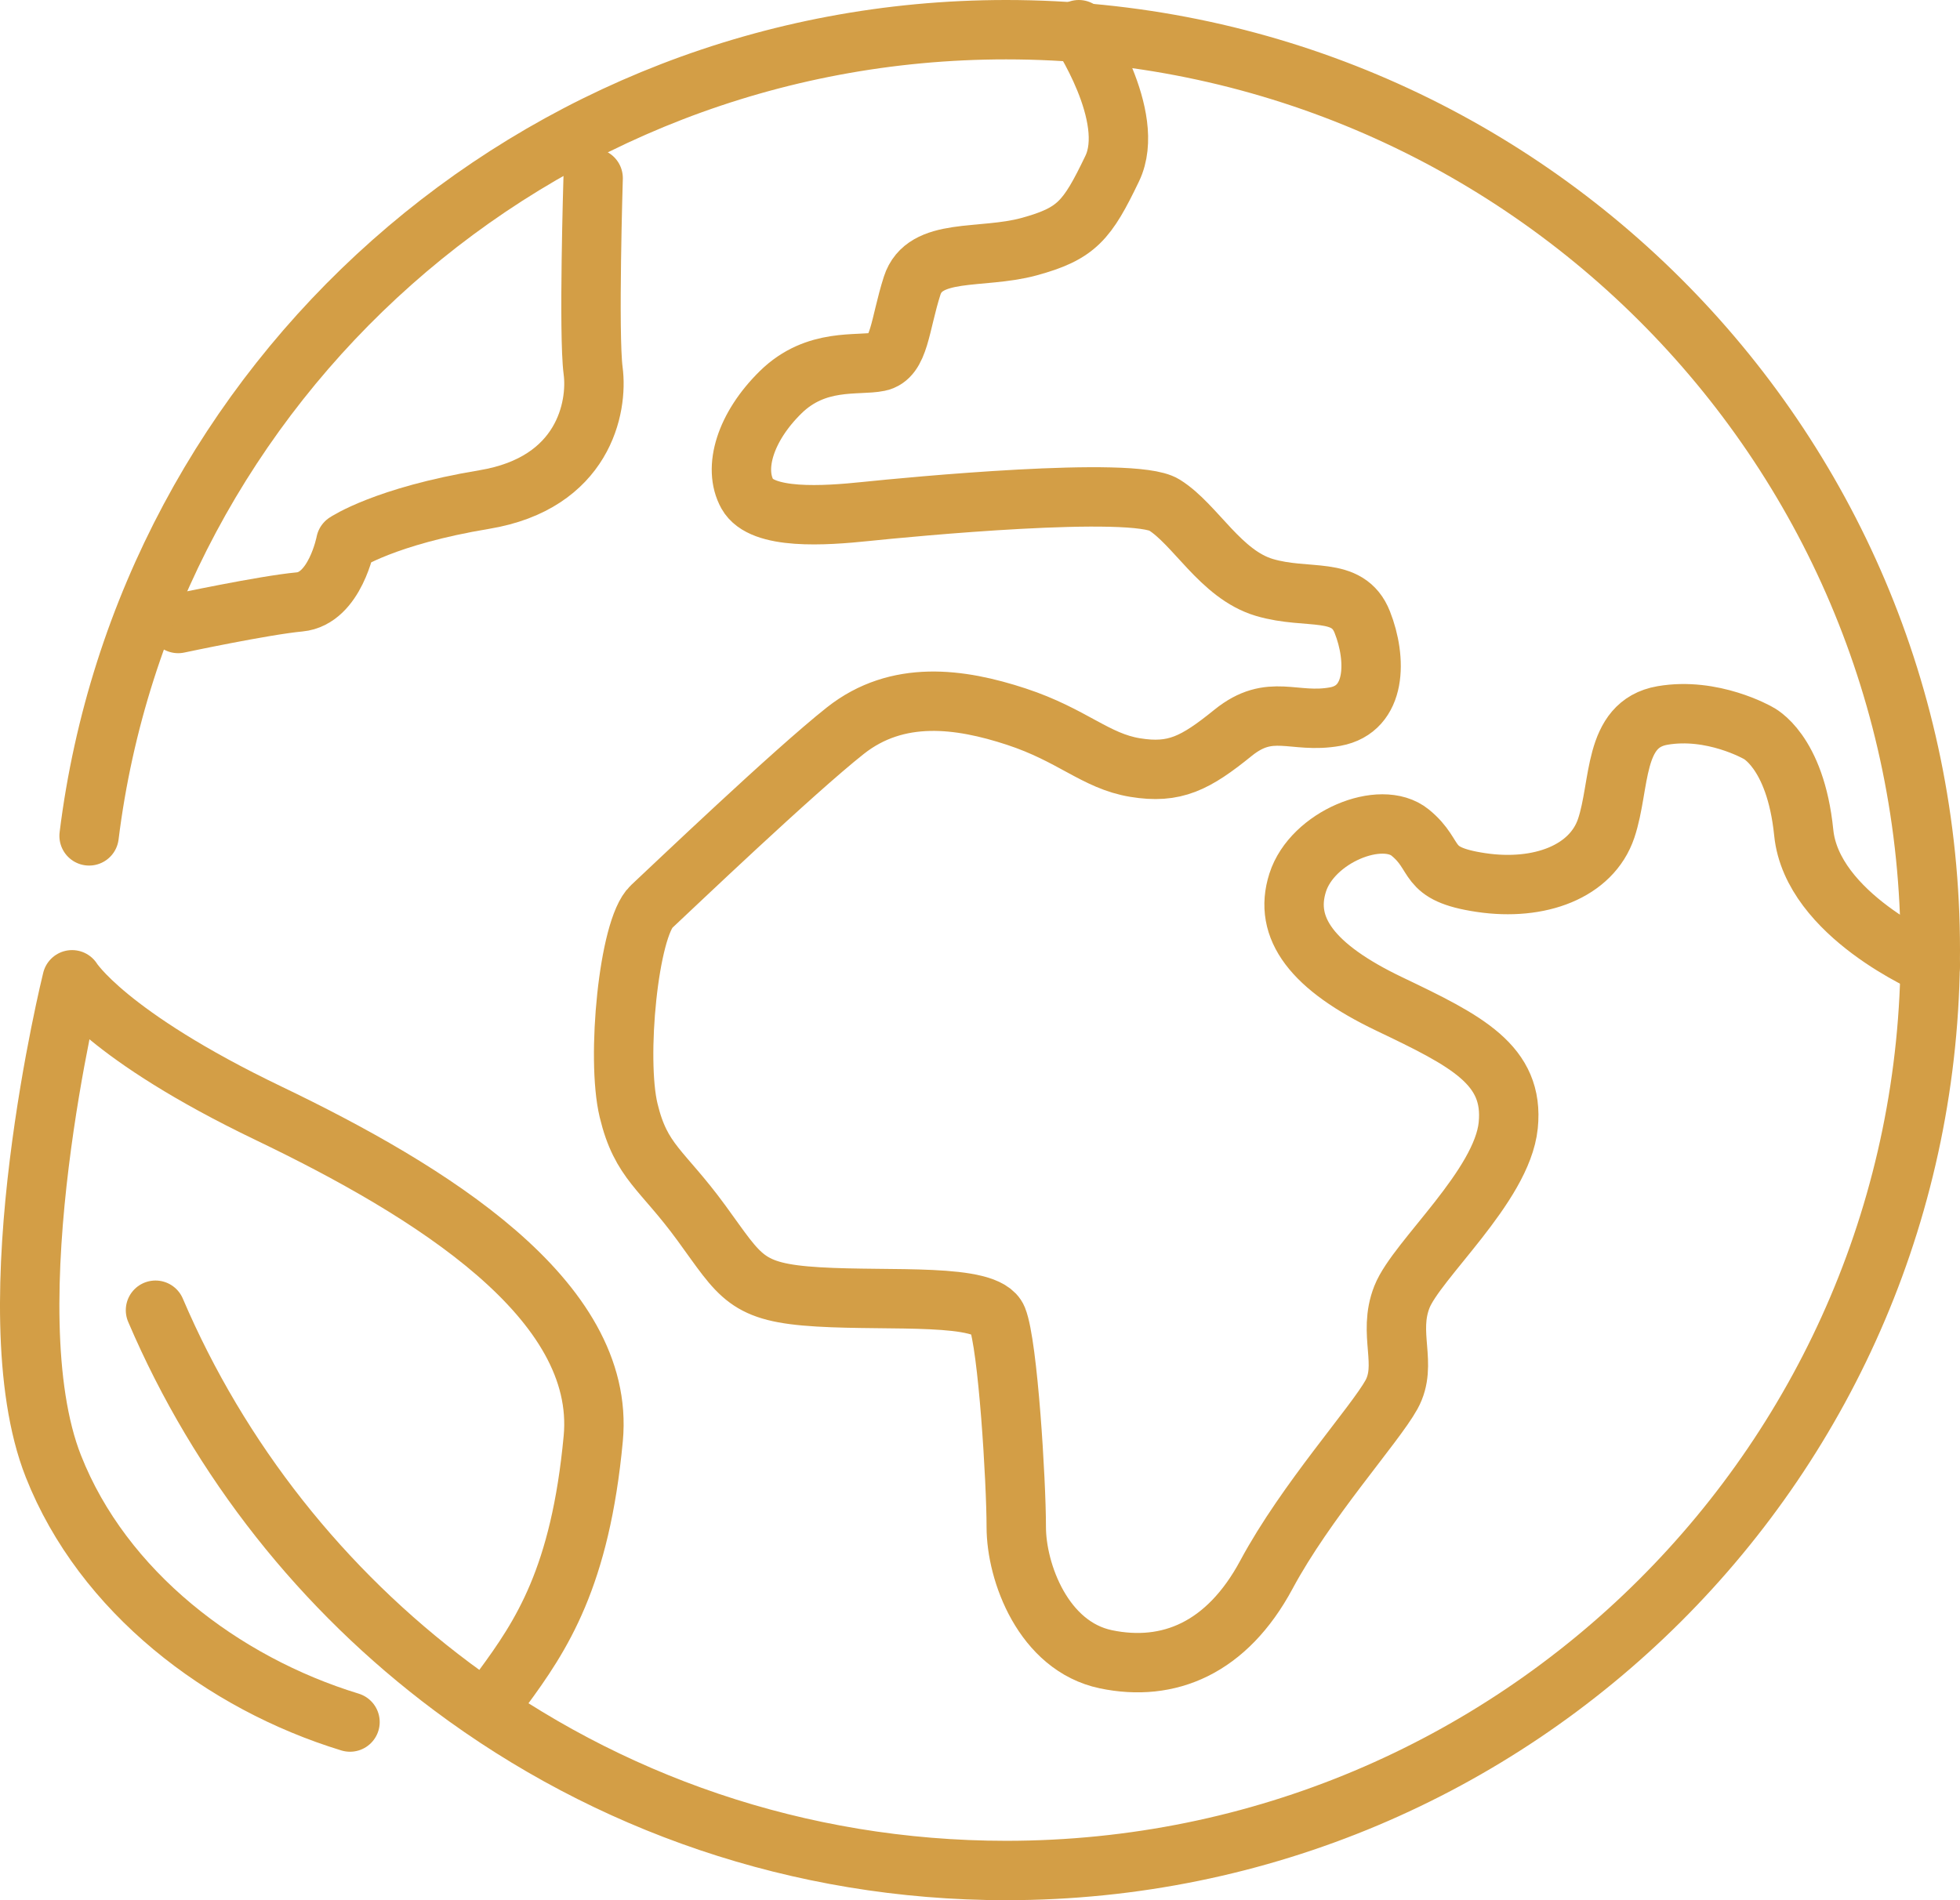
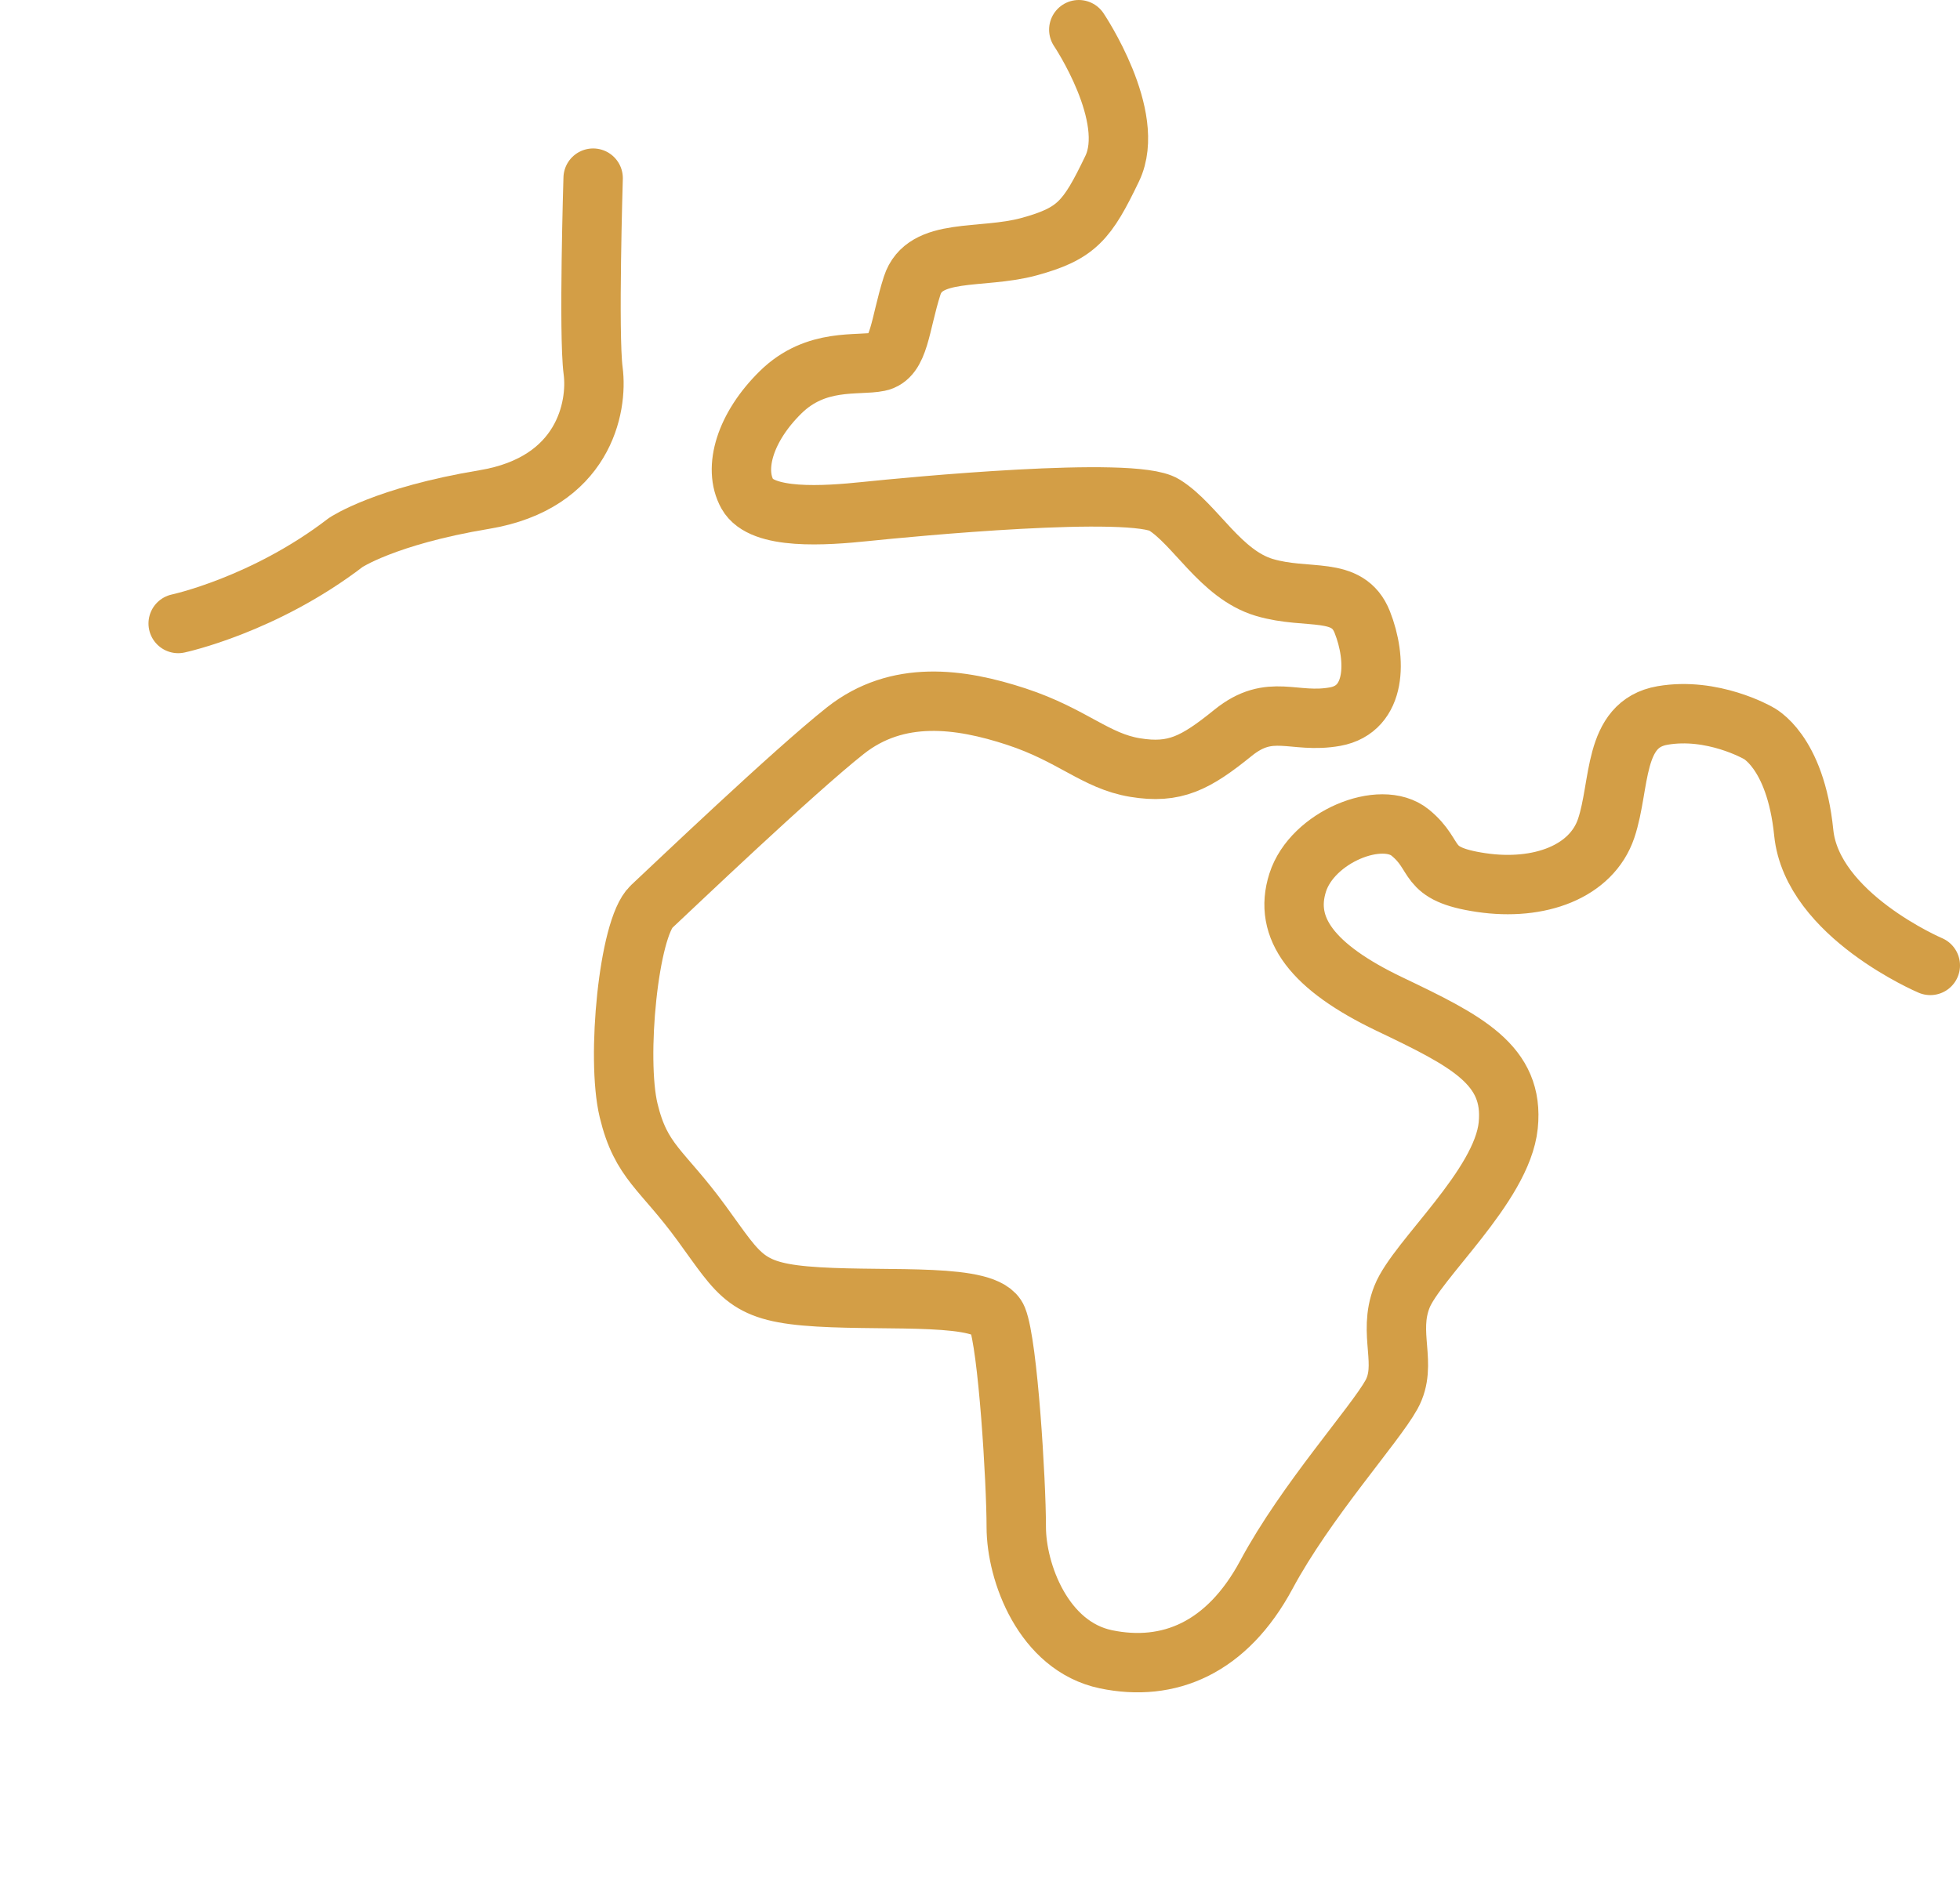
<svg xmlns="http://www.w3.org/2000/svg" width="66" height="64" viewBox="0 0 66 64" fill="none">
  <path d="M36.327 1C36.327 1 38.294 3.924 37.452 5.678C36.609 7.432 36.258 7.87 34.644 8.31C33.029 8.748 31.135 8.31 30.714 9.626C30.293 10.942 30.293 12.037 29.59 12.183C28.889 12.329 27.485 12.037 26.291 13.207C25.097 14.377 24.677 15.764 25.167 16.642C25.658 17.518 27.765 17.372 29.168 17.226C30.572 17.08 38.152 16.348 39.205 17.007C40.259 17.664 41.1 19.345 42.574 19.785C44.049 20.223 45.383 19.712 45.873 20.955C46.364 22.198 46.364 23.881 44.96 24.136C43.556 24.39 42.785 23.66 41.521 24.682C40.257 25.706 39.556 26.071 38.222 25.852C36.888 25.633 36.116 24.759 34.221 24.136C32.327 23.514 30.221 23.222 28.466 24.609C26.712 25.998 22.712 29.815 21.939 30.537C21.167 31.259 20.745 35.644 21.167 37.398C21.588 39.151 22.291 39.37 23.623 41.197C24.957 43.025 25.097 43.535 27.553 43.681C30.009 43.828 33.229 43.535 33.585 44.411C33.941 45.289 34.221 49.892 34.221 51.428C34.221 52.962 35.135 55.446 37.24 55.886C39.345 56.324 41.31 55.521 42.645 53.035C43.978 50.551 46.294 47.992 46.857 46.971C47.418 45.947 46.717 44.925 47.208 43.681C47.698 42.438 50.577 39.955 50.787 37.908C50.997 35.862 49.383 35.058 46.787 33.817C44.189 32.574 43.207 31.259 43.698 29.725C44.189 28.19 46.506 27.241 47.488 28.044C48.471 28.847 47.909 29.433 49.874 29.725C51.839 30.017 53.593 29.36 54.086 27.898C54.577 26.436 54.296 24.39 55.981 24.098C57.666 23.806 59.193 24.682 59.193 24.682C59.193 24.682 60.457 25.266 60.738 28.044C61.018 30.822 65 32.516 65 32.516" stroke="#D39E46" stroke-width="2" stroke-linecap="round" stroke-linejoin="round" />
-   <path d="M19.973 6C19.973 6 19.812 11.267 19.973 12.49C20.134 13.713 19.657 16.269 16.307 16.825C12.959 17.381 11.643 18.271 11.643 18.271C11.643 18.271 11.284 20.161 10.088 20.273C8.891 20.384 6 21 6 21" stroke="#D39E46" stroke-width="2" stroke-linecap="round" stroke-linejoin="round" />
-   <path d="M16.923 56.867C18.232 55.088 19.54 53.13 19.977 48.449C20.414 43.768 14.5 40.117 9.041 37.495C3.581 34.873 2.427 33 2.427 33C2.427 33 -0.311 44.041 1.798 49.386C3.465 53.613 7.496 56.688 11.786 58" stroke="#D39E46" stroke-width="2" stroke-linecap="round" stroke-linejoin="round" />
-   <path d="M3 28.153C4.9 12.848 18.002 1 33.881 1C51.067 1 65 14.878 65 32C65 49.122 51.069 63 33.881 63C26.879 63 20.418 60.697 15.22 56.808C10.864 53.553 7.395 49.184 5.236 44.129" stroke="#D39E46" stroke-width="2" stroke-linecap="round" stroke-linejoin="round" />
+   <path d="M19.973 6C19.973 6 19.812 11.267 19.973 12.49C20.134 13.713 19.657 16.269 16.307 16.825C12.959 17.381 11.643 18.271 11.643 18.271C8.891 20.384 6 21 6 21" stroke="#D39E46" stroke-width="2" stroke-linecap="round" stroke-linejoin="round" />
</svg>